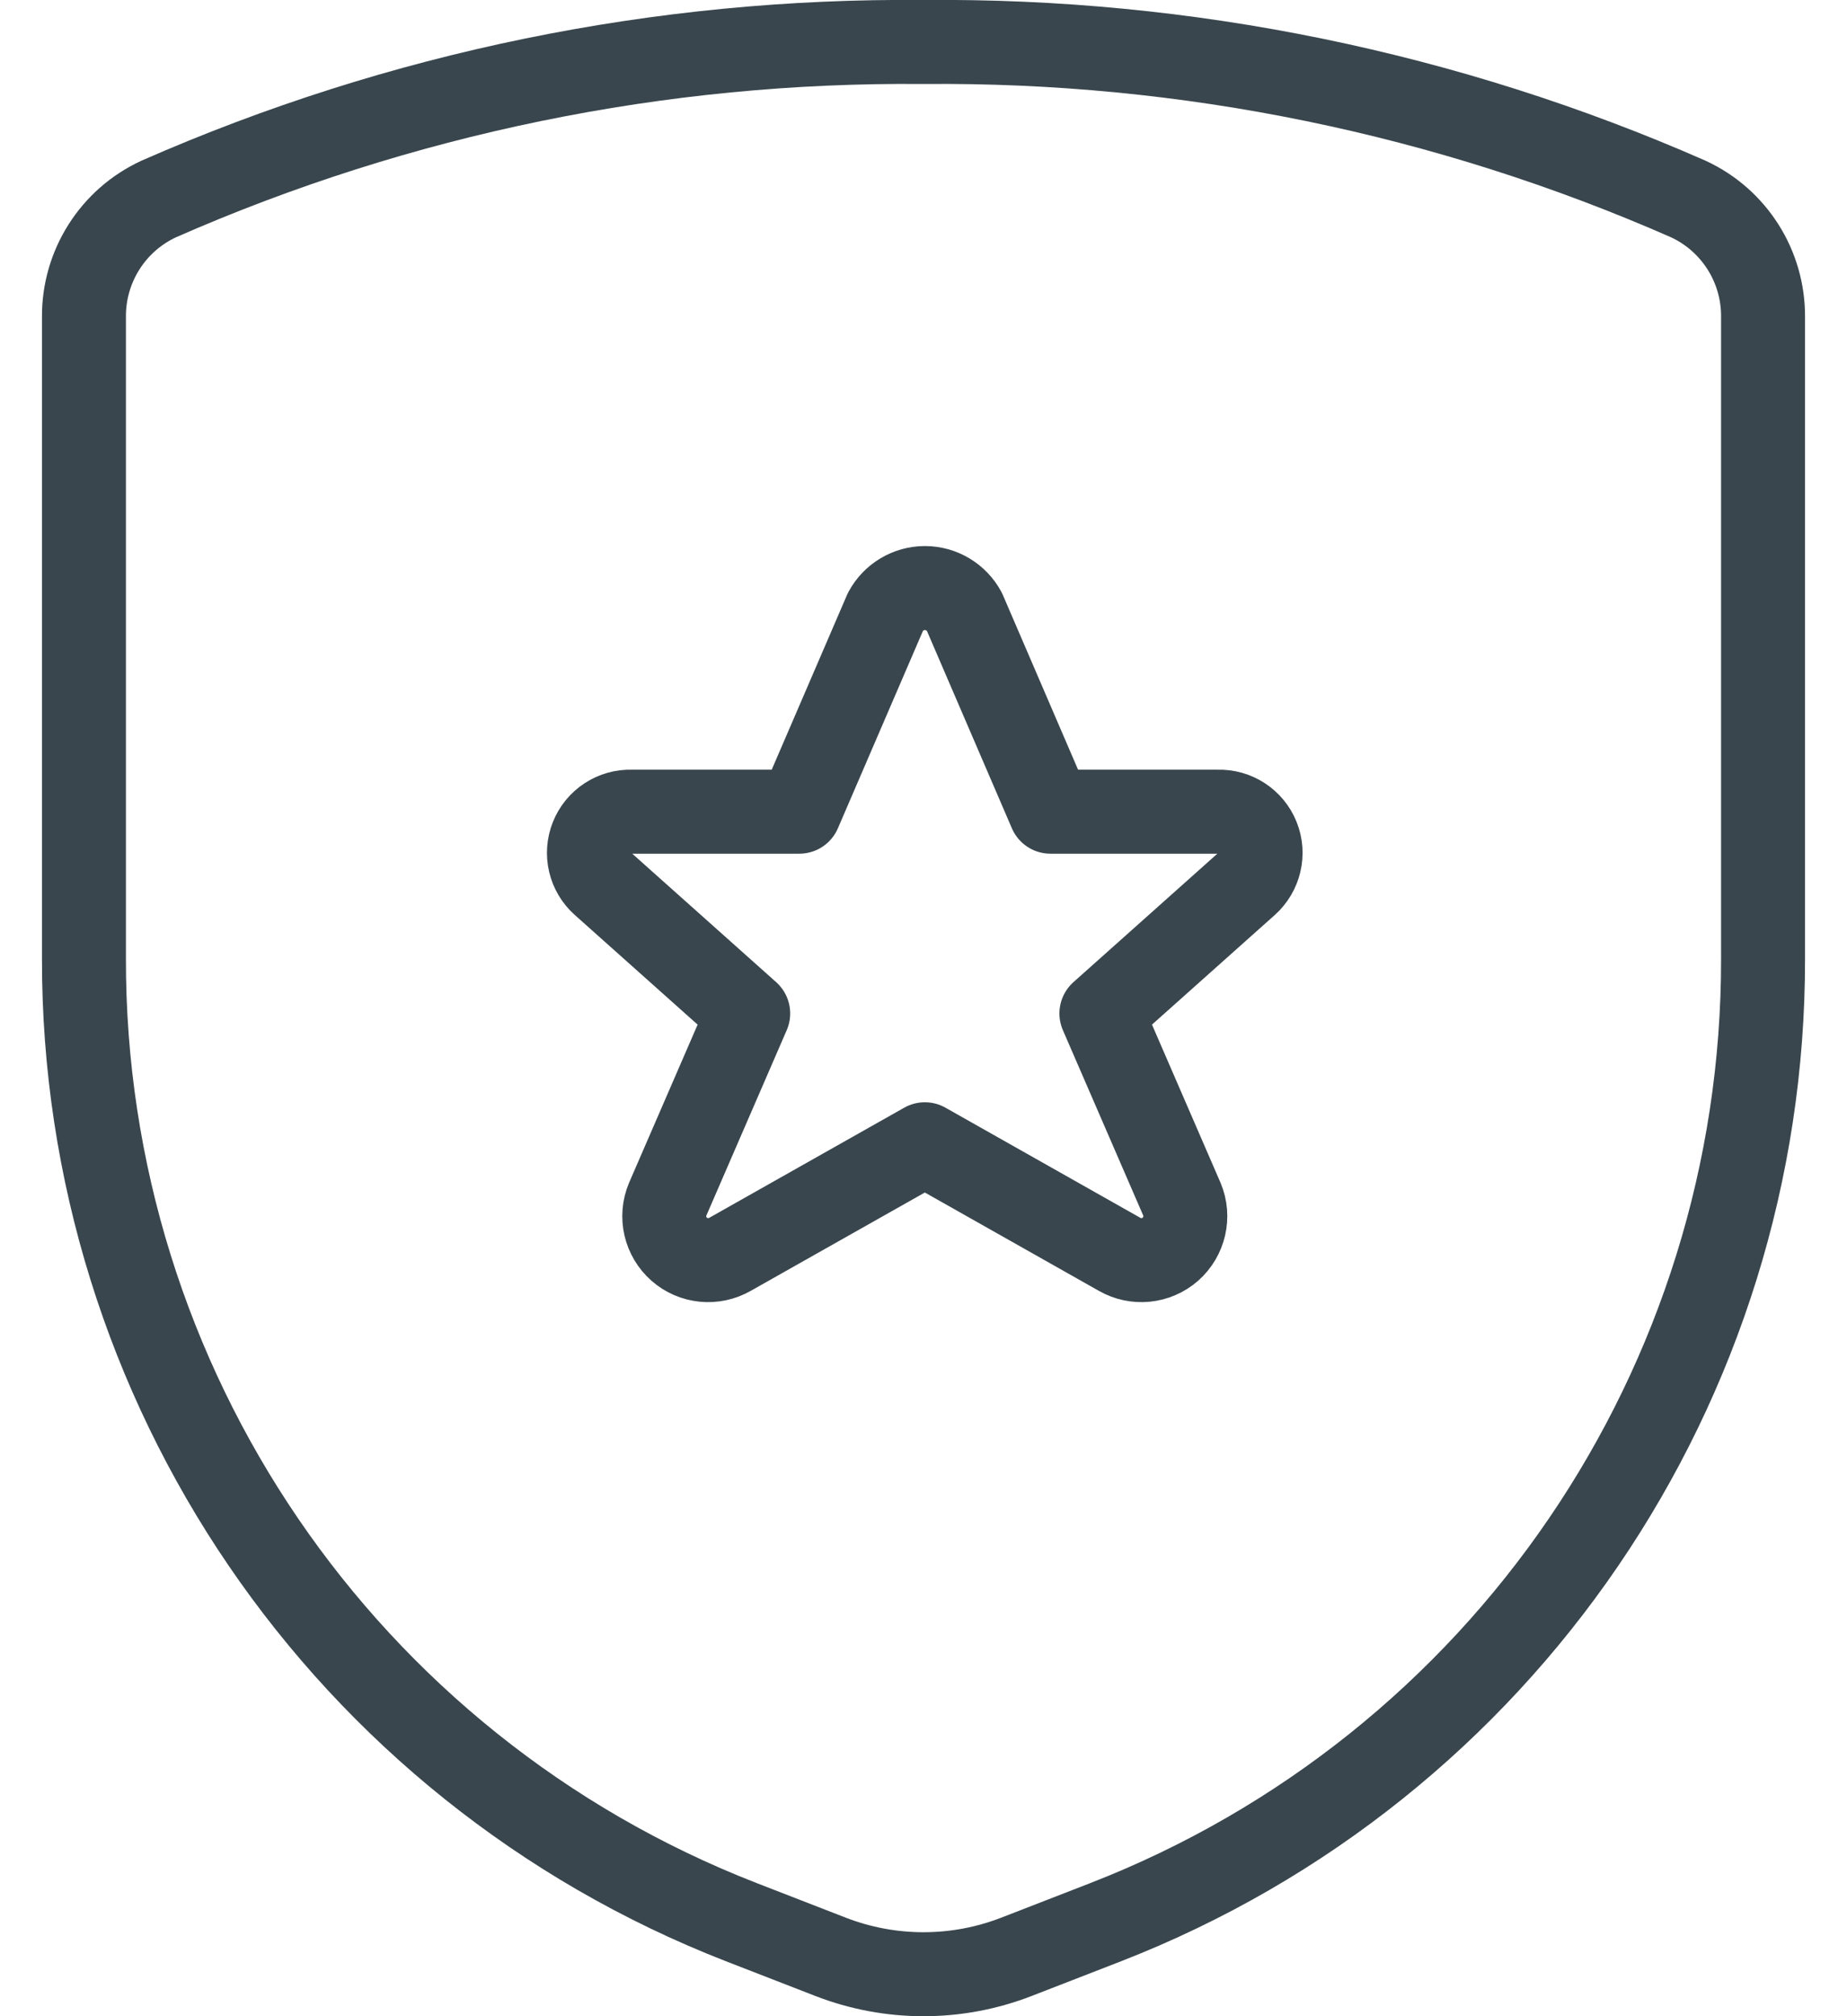
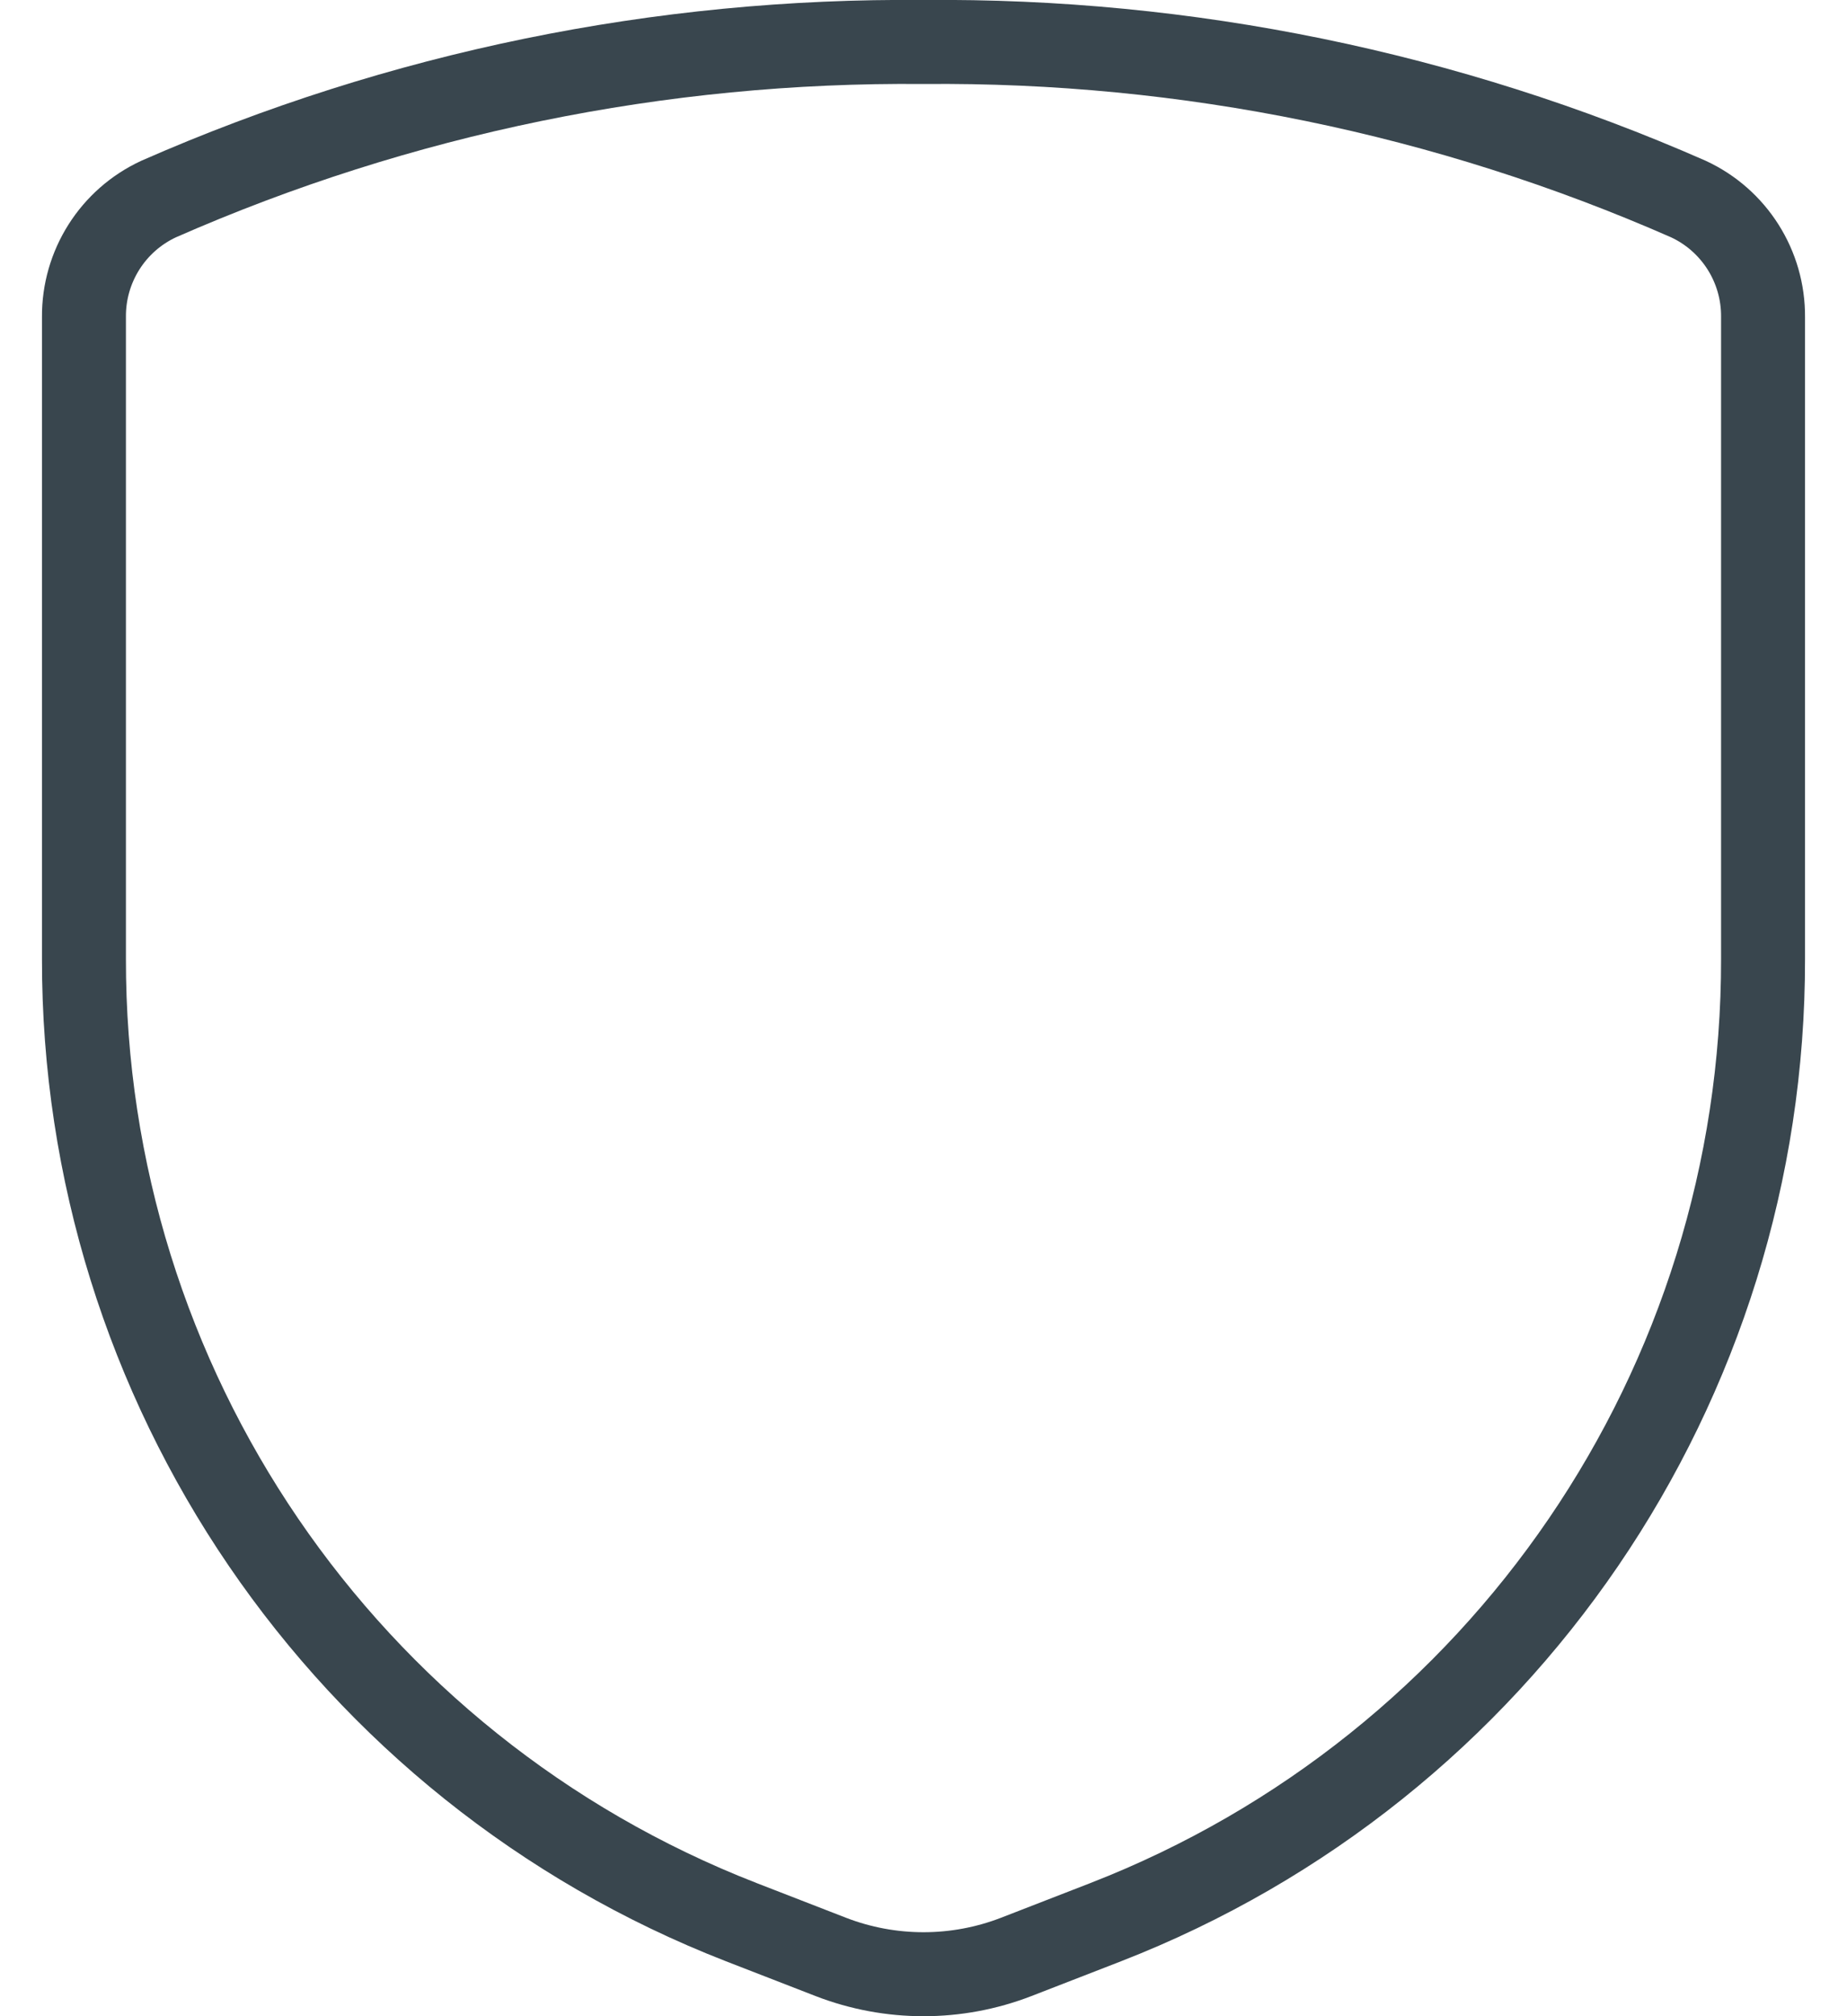
<svg xmlns="http://www.w3.org/2000/svg" width="22px" height="24px" viewBox="0 0 22 24" version="1.1">
  <title>4</title>
  <g id="Beauty" stroke="none" stroke-width="1" fill="none" fill-rule="evenodd" stroke-linecap="round" stroke-linejoin="round">
    <g transform="translate(-165, -2498)" id="4" stroke="#39464E">
      <g transform="translate(166, 2498)" id="shield-check">
        <path d="M-5.05818953e-05,3.775 L-5.05818953e-05,11.412 C-0.008,16.484 3.101,21.04 7.828,22.88 L8.895,23.294 C9.606,23.569 10.394,23.569 11.105,23.294 L12.172,22.88 C16.899,21.04 20.008,16.484 20,11.412 L20,3.775 C20.005,3.172 19.657,2.622 19.11,2.369 C16.24,1.108 13.135,0.471 10,0.5 C6.865,0.471 3.76,1.108 0.89,2.369 C0.343,2.622 -0.005,3.172 -5.05818953e-05,3.775 Z" id="Shape" />
-         <path d="M10.486,7.28 L11.512,9.662 L13.507,9.662 C13.714,9.655 13.903,9.778 13.98,9.97 C14.057,10.161 14.005,10.381 13.851,10.519 L12.119,12.064 L13.078,14.275 C13.165,14.482 13.109,14.721 12.941,14.87 C12.772,15.018 12.528,15.042 12.334,14.93 L10.016,13.621 L7.697,14.93 C7.503,15.042 7.258,15.018 7.09,14.87 C6.921,14.721 6.866,14.482 6.953,14.275 L7.912,12.064 L6.18,10.519 C6.025,10.382 5.973,10.162 6.05,9.97 C6.127,9.778 6.316,9.655 6.522,9.662 L8.521,9.662 L9.548,7.28 C9.641,7.108 9.821,7 10.017,7 C10.213,7 10.393,7.108 10.486,7.28 Z" id="Shape" />
      </g>
    </g>
  </g>
</svg>